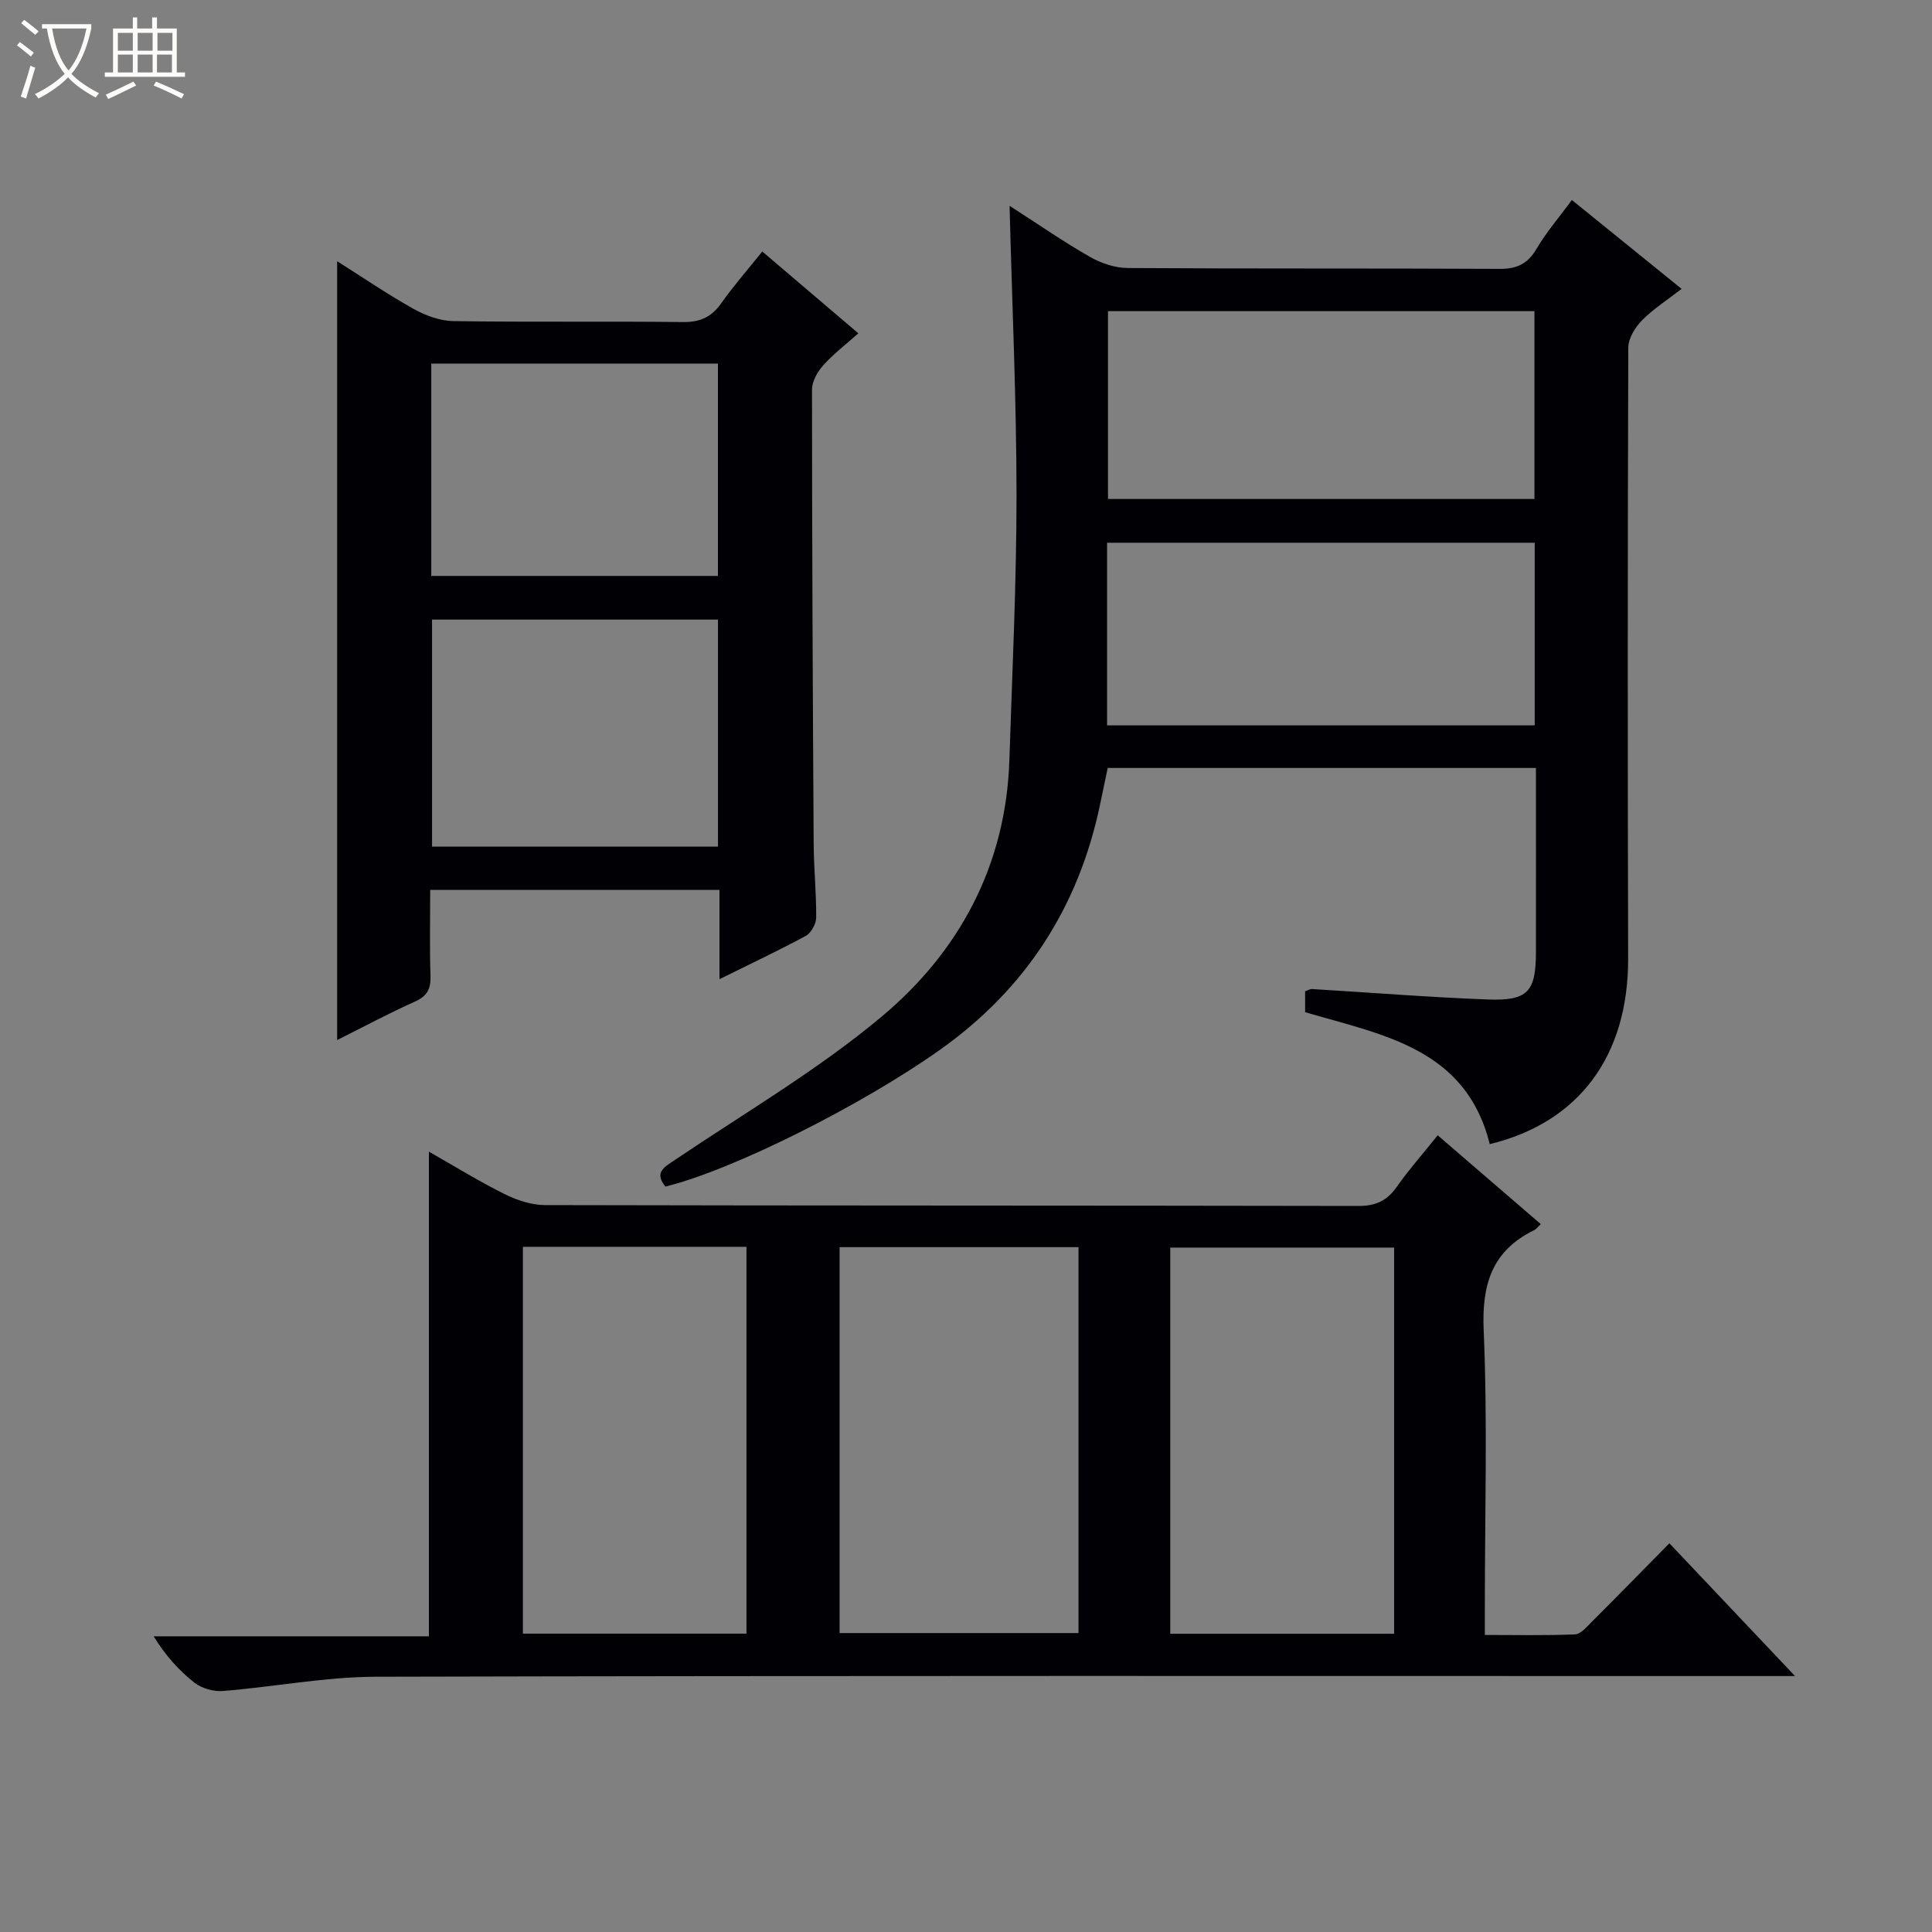
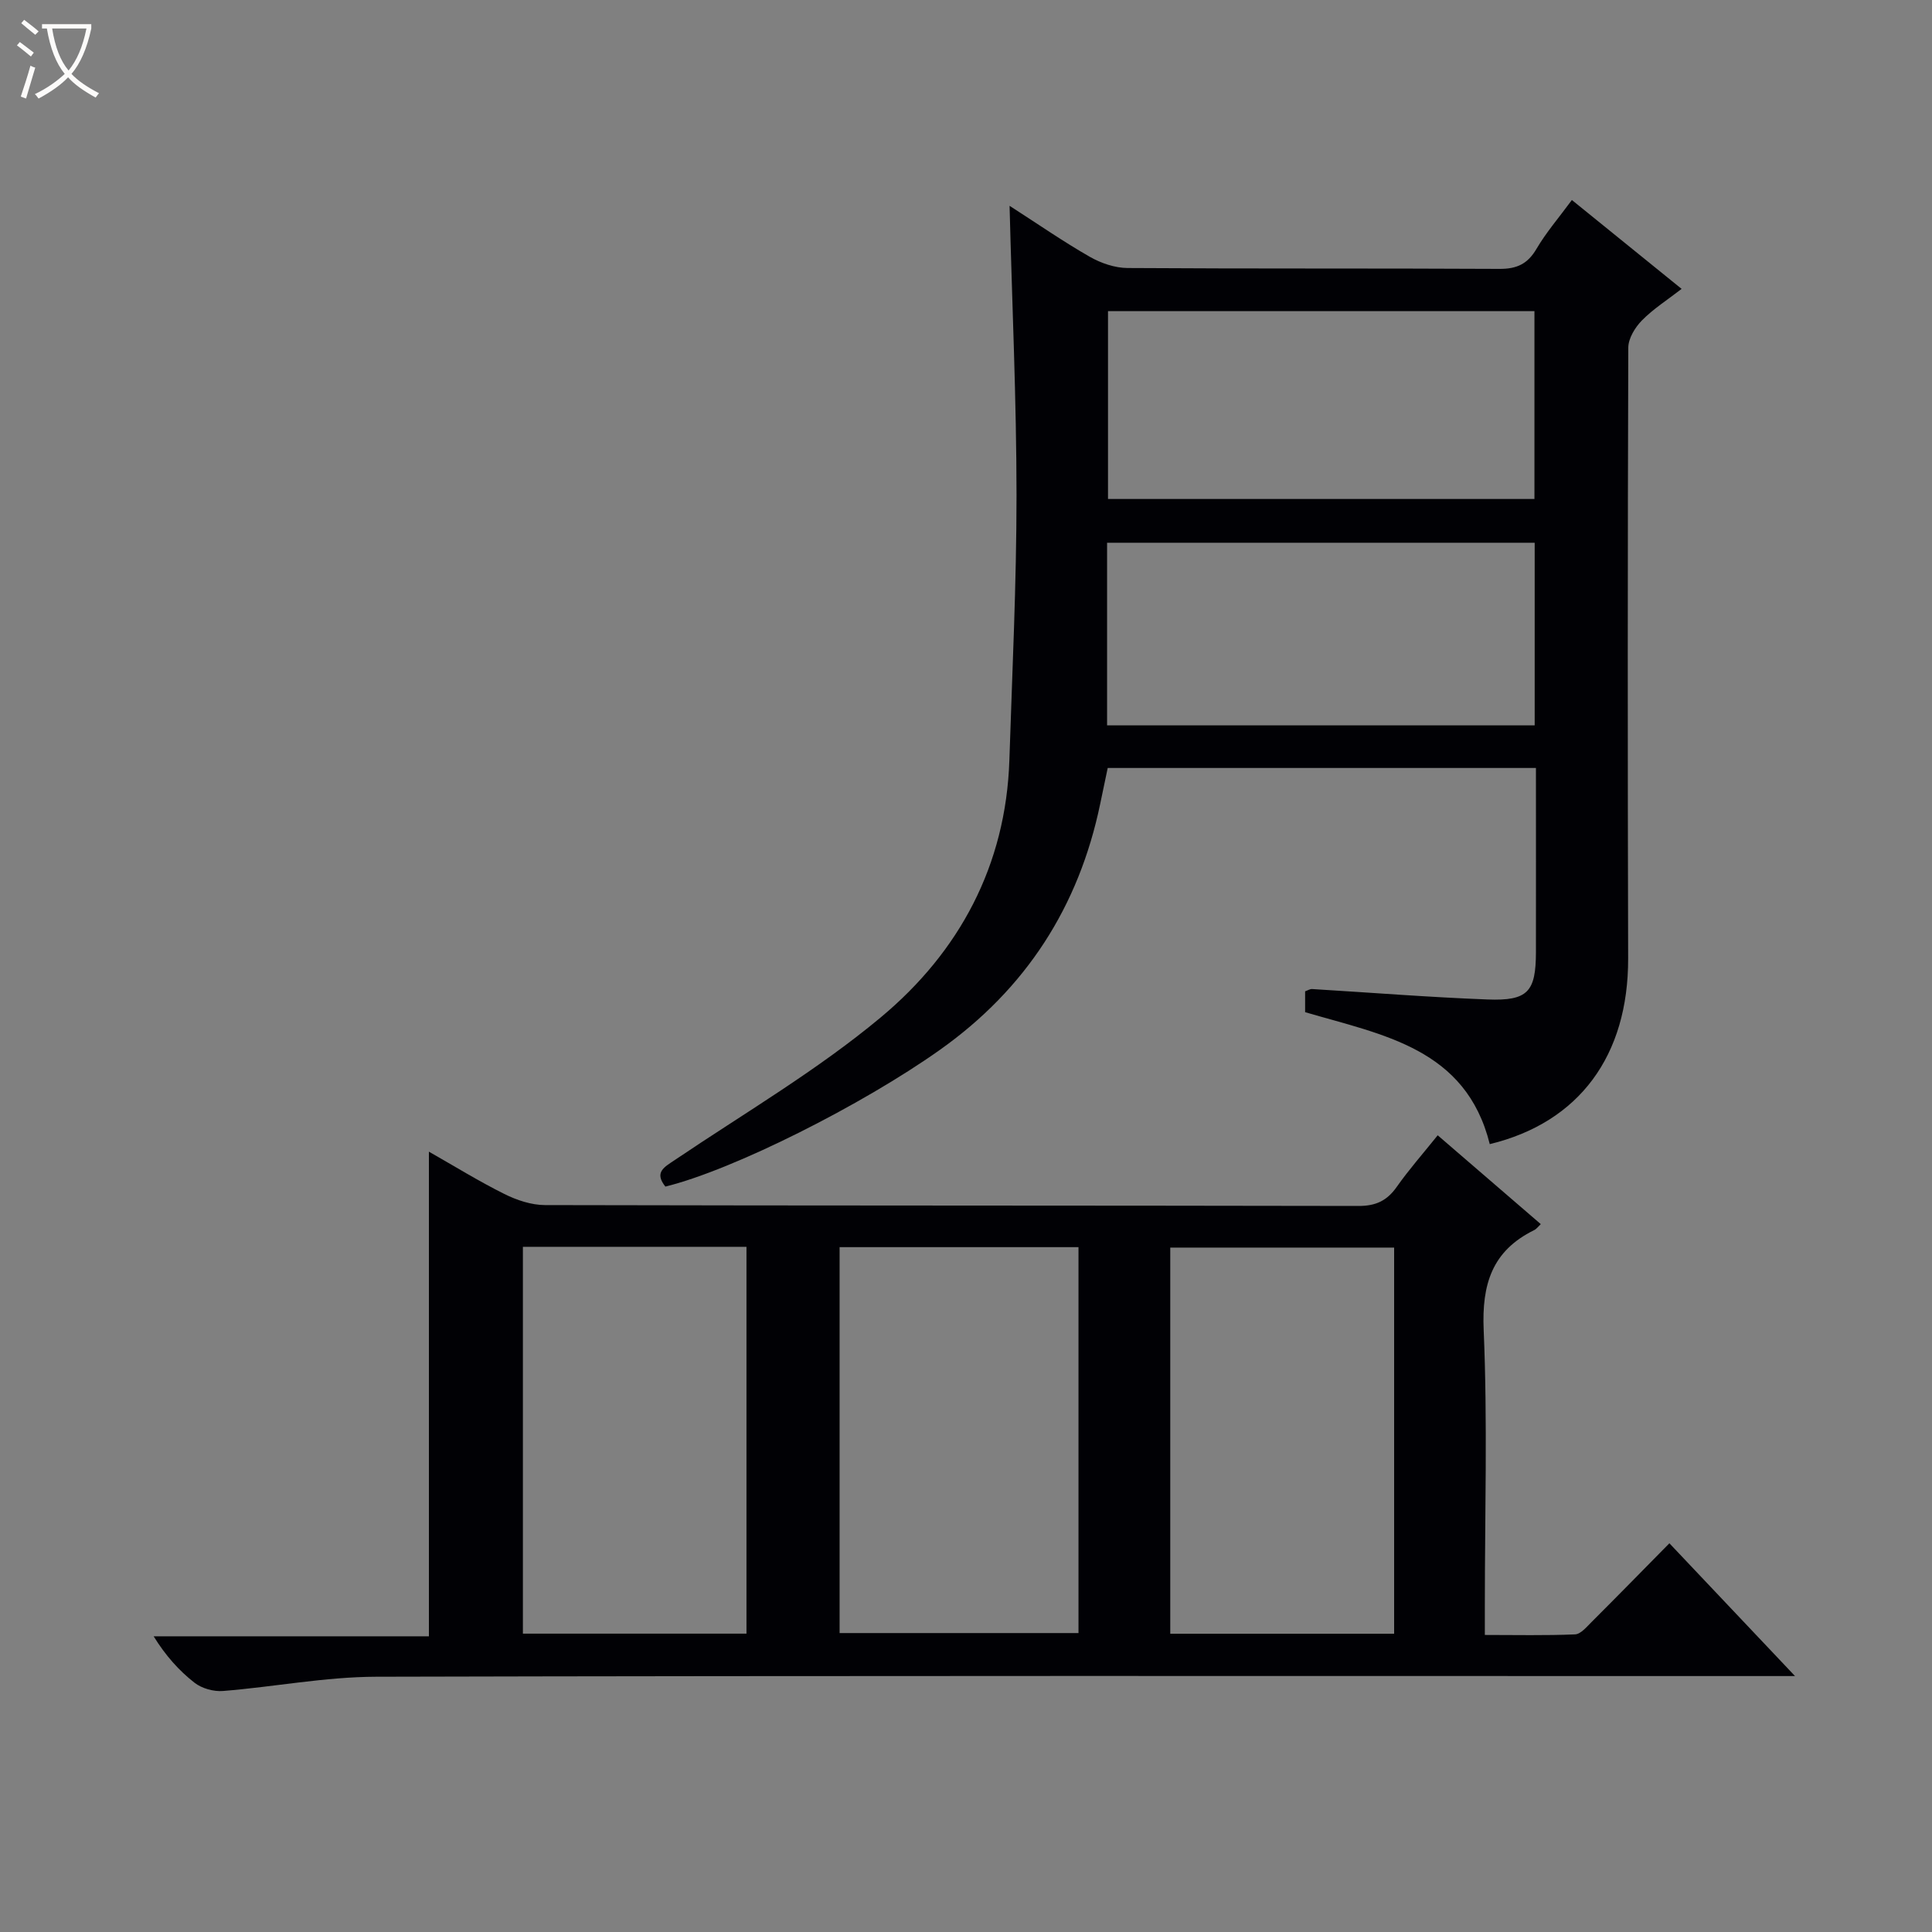
<svg xmlns="http://www.w3.org/2000/svg" enable-background="new 0 0 400 400" viewBox="0 0 400 400">
  <rect x="0" y="0" width="400" height="400" fill="#808080" stroke="none" />
  <path d="m6.4 11.7c-1-.8-1.9-1.6-2.9-2.3l.6-.7c.9.7 1.9 1.4 2.9 2.2zm-2.1 8.3c.7-2.1 1.4-4.2 2-6.4.2.1.6.3 1 .4-.7 2.3-1.3 4.4-1.9 6.4zm3-12.8c-1.1-.9-2.1-1.7-2.9-2.4l.6-.7c1 .8 2 1.5 3 2.4zm1.4-1.3v-.9h10.2v.9c-.9 4.2-2.3 7.3-4.1 9.4 1.3 1.4 3.2 2.7 5.7 4-.2.2-.4.5-.7.9-2.5-1.4-4.4-2.7-5.7-4.2-1.4 1.5-3.5 3-6.1 4.4 0 0 0 0-.1-.1-.3-.4-.5-.7-.7-.8 2.7-1.3 4.7-2.8 6.2-4.2-1.8-2.2-3-5.3-3.7-9.4zm9.2 0h-7.1c.6 3.8 1.7 6.7 3.4 8.7 1.7-2.1 2.9-4.8 3.7-8.7z" fill="#fcfbfa" />
-   <path d="m31.6 3.6h.9v2.3h4.1v9.1h1.7v.9h-16.6v-.9h1.7v-9.1h4.1v-2.3h.9v2.3h3.1v-2.3zm-4 13.3.6.8c-1.9.9-3.8 1.9-5.8 2.8-.2-.3-.3-.6-.5-.9 2-.9 3.9-1.8 5.7-2.7zm-3.2-10.1v3.7h3.1v-3.7zm0 4.5v3.7h3.1v-3.7zm4.1-4.5v3.7h3.1v-3.7zm0 4.5v3.7h3.1v-3.7zm9.1 9.1c-2.1-1.1-4.1-2-5.8-2.7l.5-.8c2.2.9 4.1 1.8 5.8 2.6zm-1.9-13.6h-3.1v3.7h3.1zm-3.2 4.5v3.7h3.1v-3.7z" fill="#fcfbfa" />
  <g fill="#010105">
    <path d="m88.8 238.44c5.23 2.97 10.3 6.11 15.62 8.76 2.56 1.28 5.59 2.29 8.41 2.3 56.15.13 112.3.07 168.45.18 3.57.01 5.89-1.09 7.9-3.95 2.48-3.53 5.36-6.79 8.48-10.68 7.1 6.12 14.09 12.14 21.34 18.39-.52.49-.88 1.01-1.38 1.25-8.71 4.29-10.85 11.19-10.44 20.7.81 18.96.24 37.98.24 56.97v6.14c6.5 0 12.59.14 18.67-.12 1.2-.05 2.44-1.58 3.48-2.61 5.29-5.28 10.51-10.62 16.06-16.25 8.62 9.11 16.9 17.86 26.01 27.49-3.02 0-4.94 0-6.87 0-95.64 0-191.27-.1-286.91.14-10.56.03-21.1 2.1-31.68 2.95-1.94.16-4.39-.52-5.91-1.71-3.22-2.51-5.99-5.62-8.46-9.61h56.99c0-33.7 0-66.72 0-100.34zm85.03 19.77v79.9h49.46c0-26.88 0-53.28 0-79.9-16.56 0-32.82 0-49.46 0zm114.81 80.04c0-26.87 0-53.44 0-79.95-15.62 0-30.88 0-46.35 0v79.95zm-180.38-80.11v80.09h46.29c0-26.9 0-53.45 0-80.09-15.51 0-30.63 0-46.29 0z" />
    <path d="m209.02 42.61c6 3.86 11.16 7.44 16.6 10.55 2.32 1.33 5.22 2.32 7.86 2.33 25.66.17 51.31.04 76.97.18 3.58.02 5.83-1.02 7.66-4.14 2-3.41 4.63-6.45 7.33-10.12 7.53 6.1 14.84 12.02 22.72 18.4-2.93 2.27-5.84 4.12-8.2 6.51-1.43 1.45-2.84 3.75-2.84 5.67-.14 42.15-.14 84.3-.03 126.45.05 20.1-10.11 33.95-28.65 38.44-4.94-19.86-22.16-22.6-38.23-27.32 0-1.37 0-2.81 0-4.32.54-.18.99-.49 1.43-.47 12.11.73 24.21 1.7 36.33 2.16 8.37.32 10.01-1.59 10.03-9.79.02-12.48 0-24.95 0-38.14-14.84 0-29.43 0-44.01 0-14.66 0-29.32 0-44.65 0-.52 2.46-1.04 4.95-1.56 7.45-4.43 21.3-15.39 38.3-33.21 50.93-16.02 11.36-42.67 24.81-56.81 28.29-2.38-2.99-.23-4.03 2.04-5.56 14.32-9.66 29.36-18.47 42.56-29.48 16.25-13.54 25.91-31.45 26.62-53.26.59-18.28 1.48-36.56 1.48-54.85-.01-19.61-.91-39.23-1.44-59.91zm108.67 60.7c0-13.17 0-26.06 0-38.89-29.68 0-59.06 0-88.29 0v38.89zm-88.48 46.87h88.53c0-12.85 0-25.29 0-37.81-29.64 0-59.01 0-88.53 0z" />
-     <path d="m148.96 202.73c0-6.74 0-12.49 0-18.48-20.01 0-39.59 0-59.89 0 0 5.95-.14 11.88.06 17.8.09 2.69-.68 4.18-3.23 5.32-5.42 2.43-10.67 5.25-16.1 7.96 0-53.92 0-107.43 0-161.25 5.18 3.27 10.37 6.82 15.84 9.88 2.47 1.38 5.47 2.48 8.25 2.52 15.82.24 31.64.01 47.46.2 3.54.04 5.92-.99 7.95-3.86 2.48-3.52 5.34-6.78 8.52-10.75 6.55 5.58 12.94 11.02 19.89 16.94-2.57 2.3-5.15 4.26-7.28 6.64-1.19 1.32-2.31 3.31-2.31 5 0 31.3.15 62.6.34 93.91.03 5.15.56 10.29.52 15.43-.01 1.29-1.04 3.16-2.15 3.77-5.53 3-11.22 5.67-17.87 8.97zm-.31-27.45c0-15.88 0-31.44 0-47-19.94 0-39.53 0-59.2 0v47zm-.01-56.04c0-14.87 0-29.43 0-43.95-19.95 0-39.54 0-59.35 0v43.95z" />
  </g>
</svg>